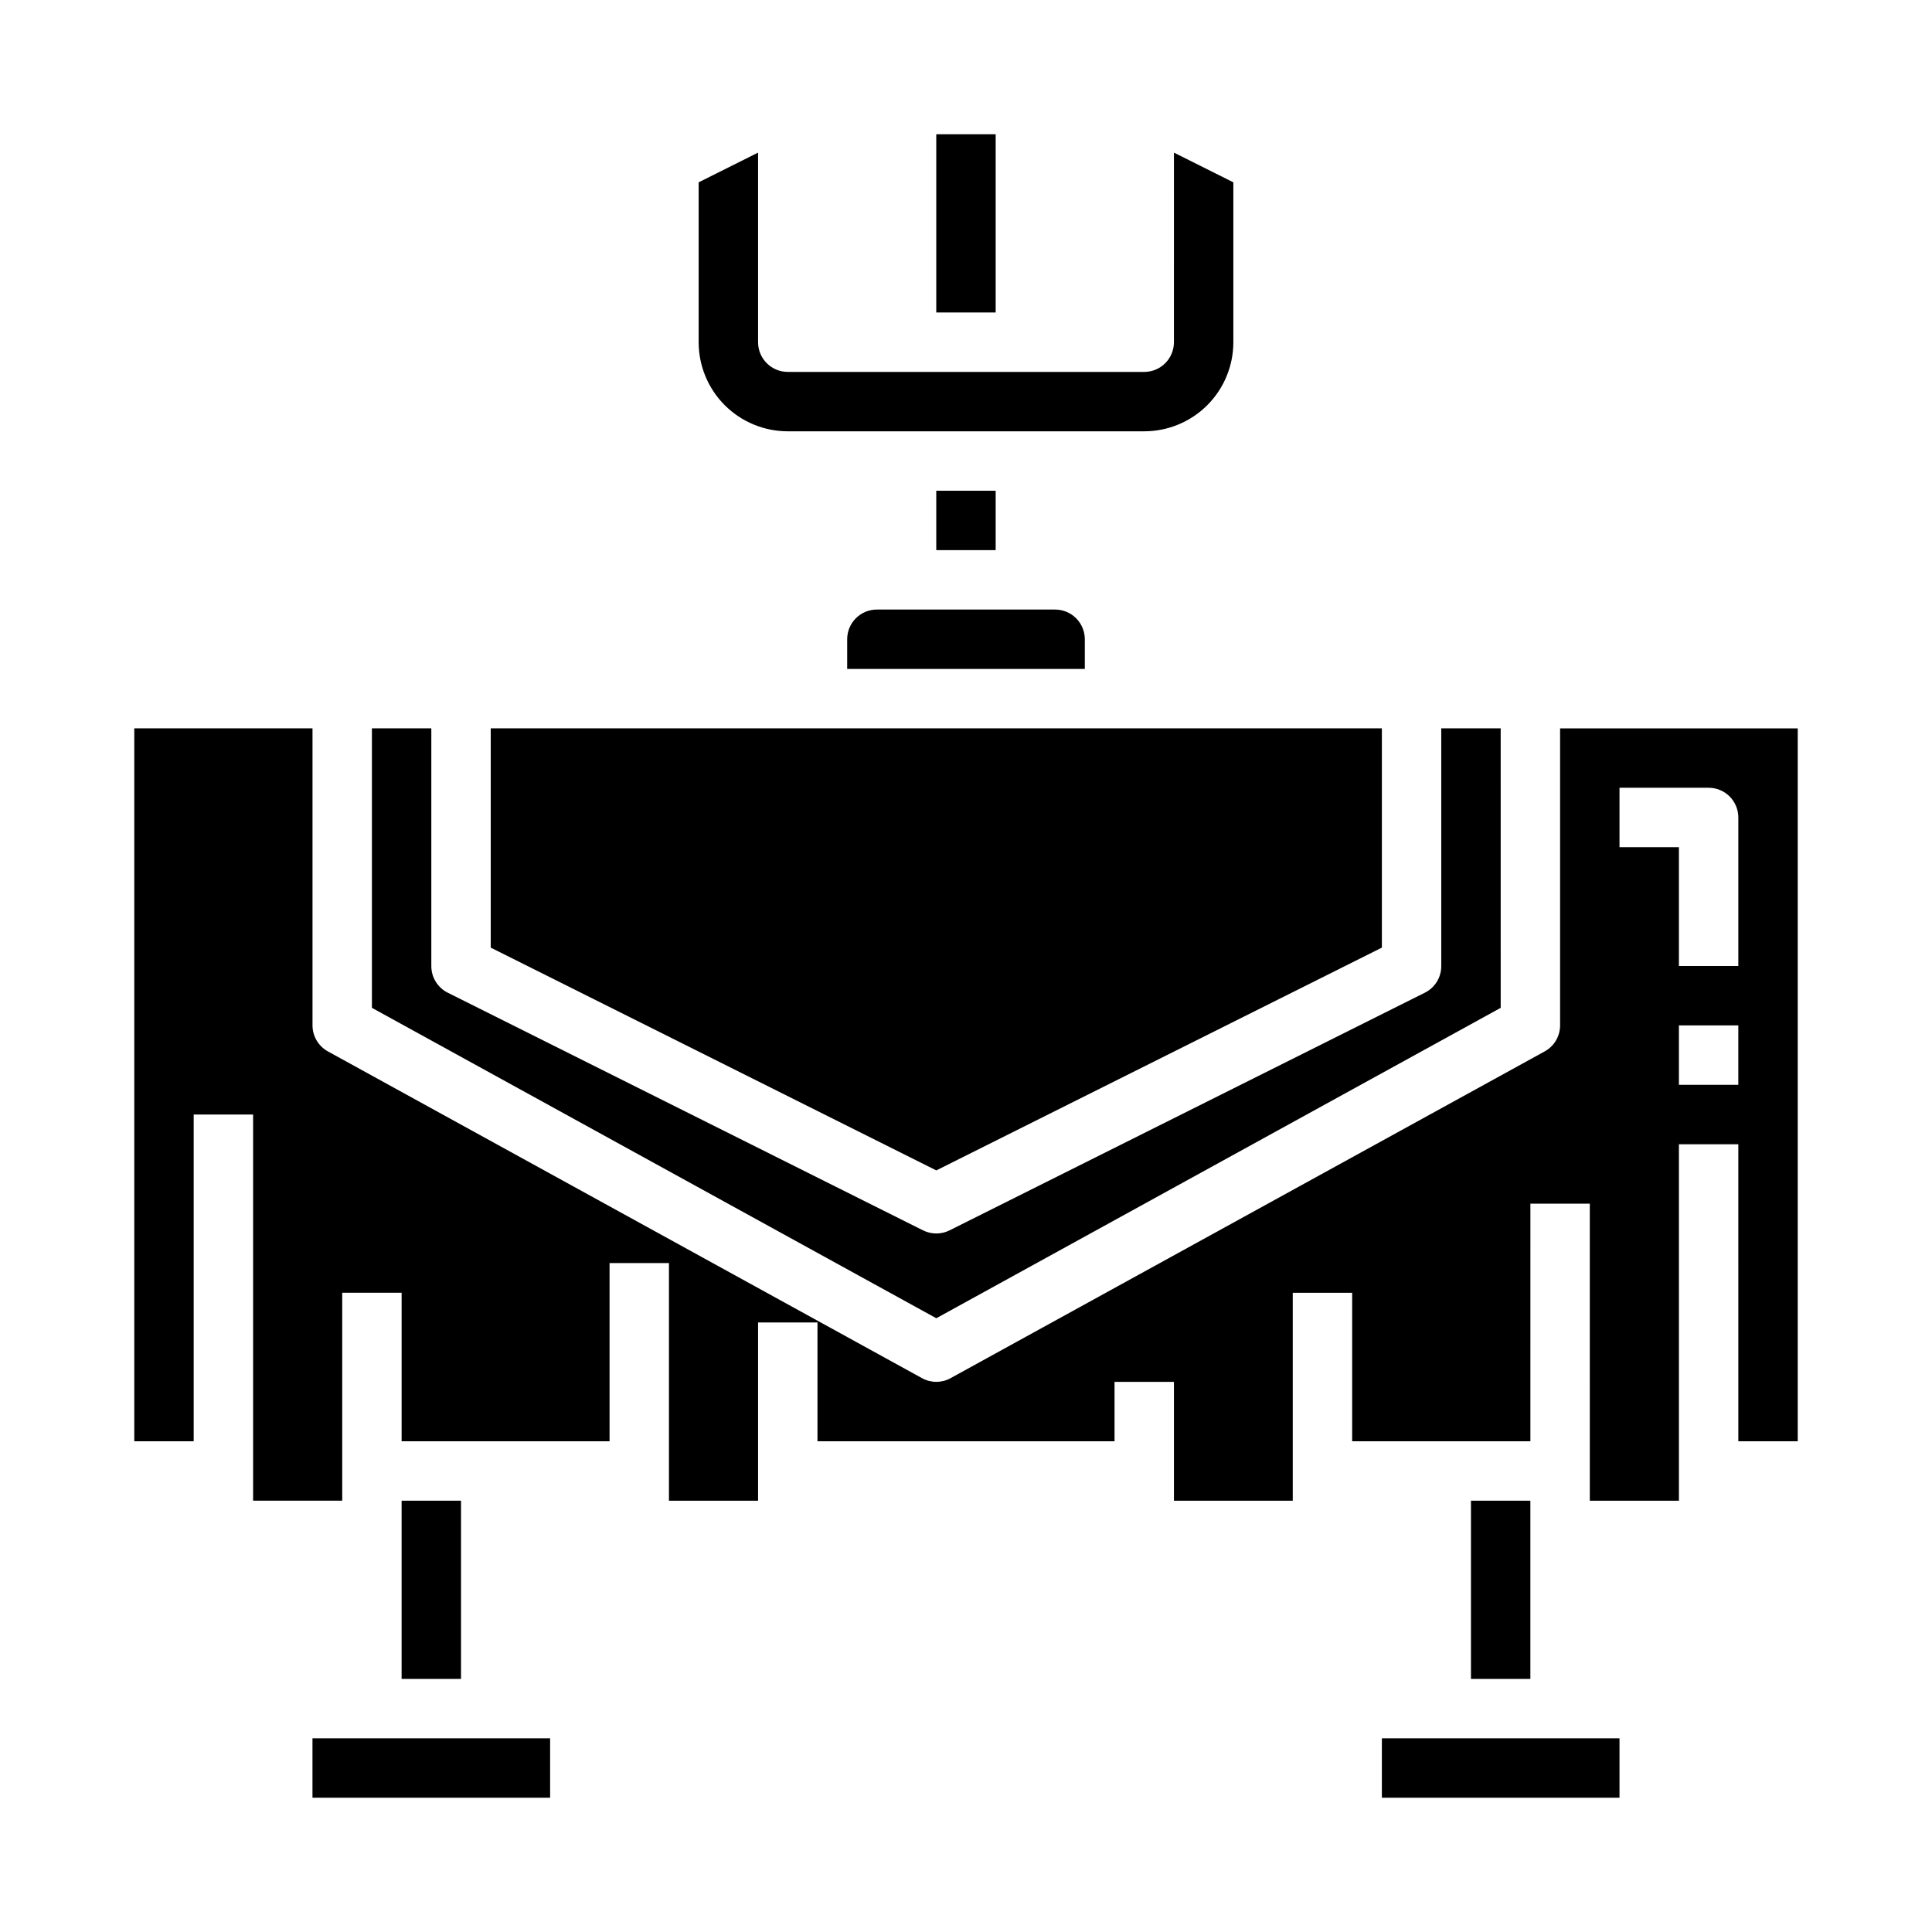
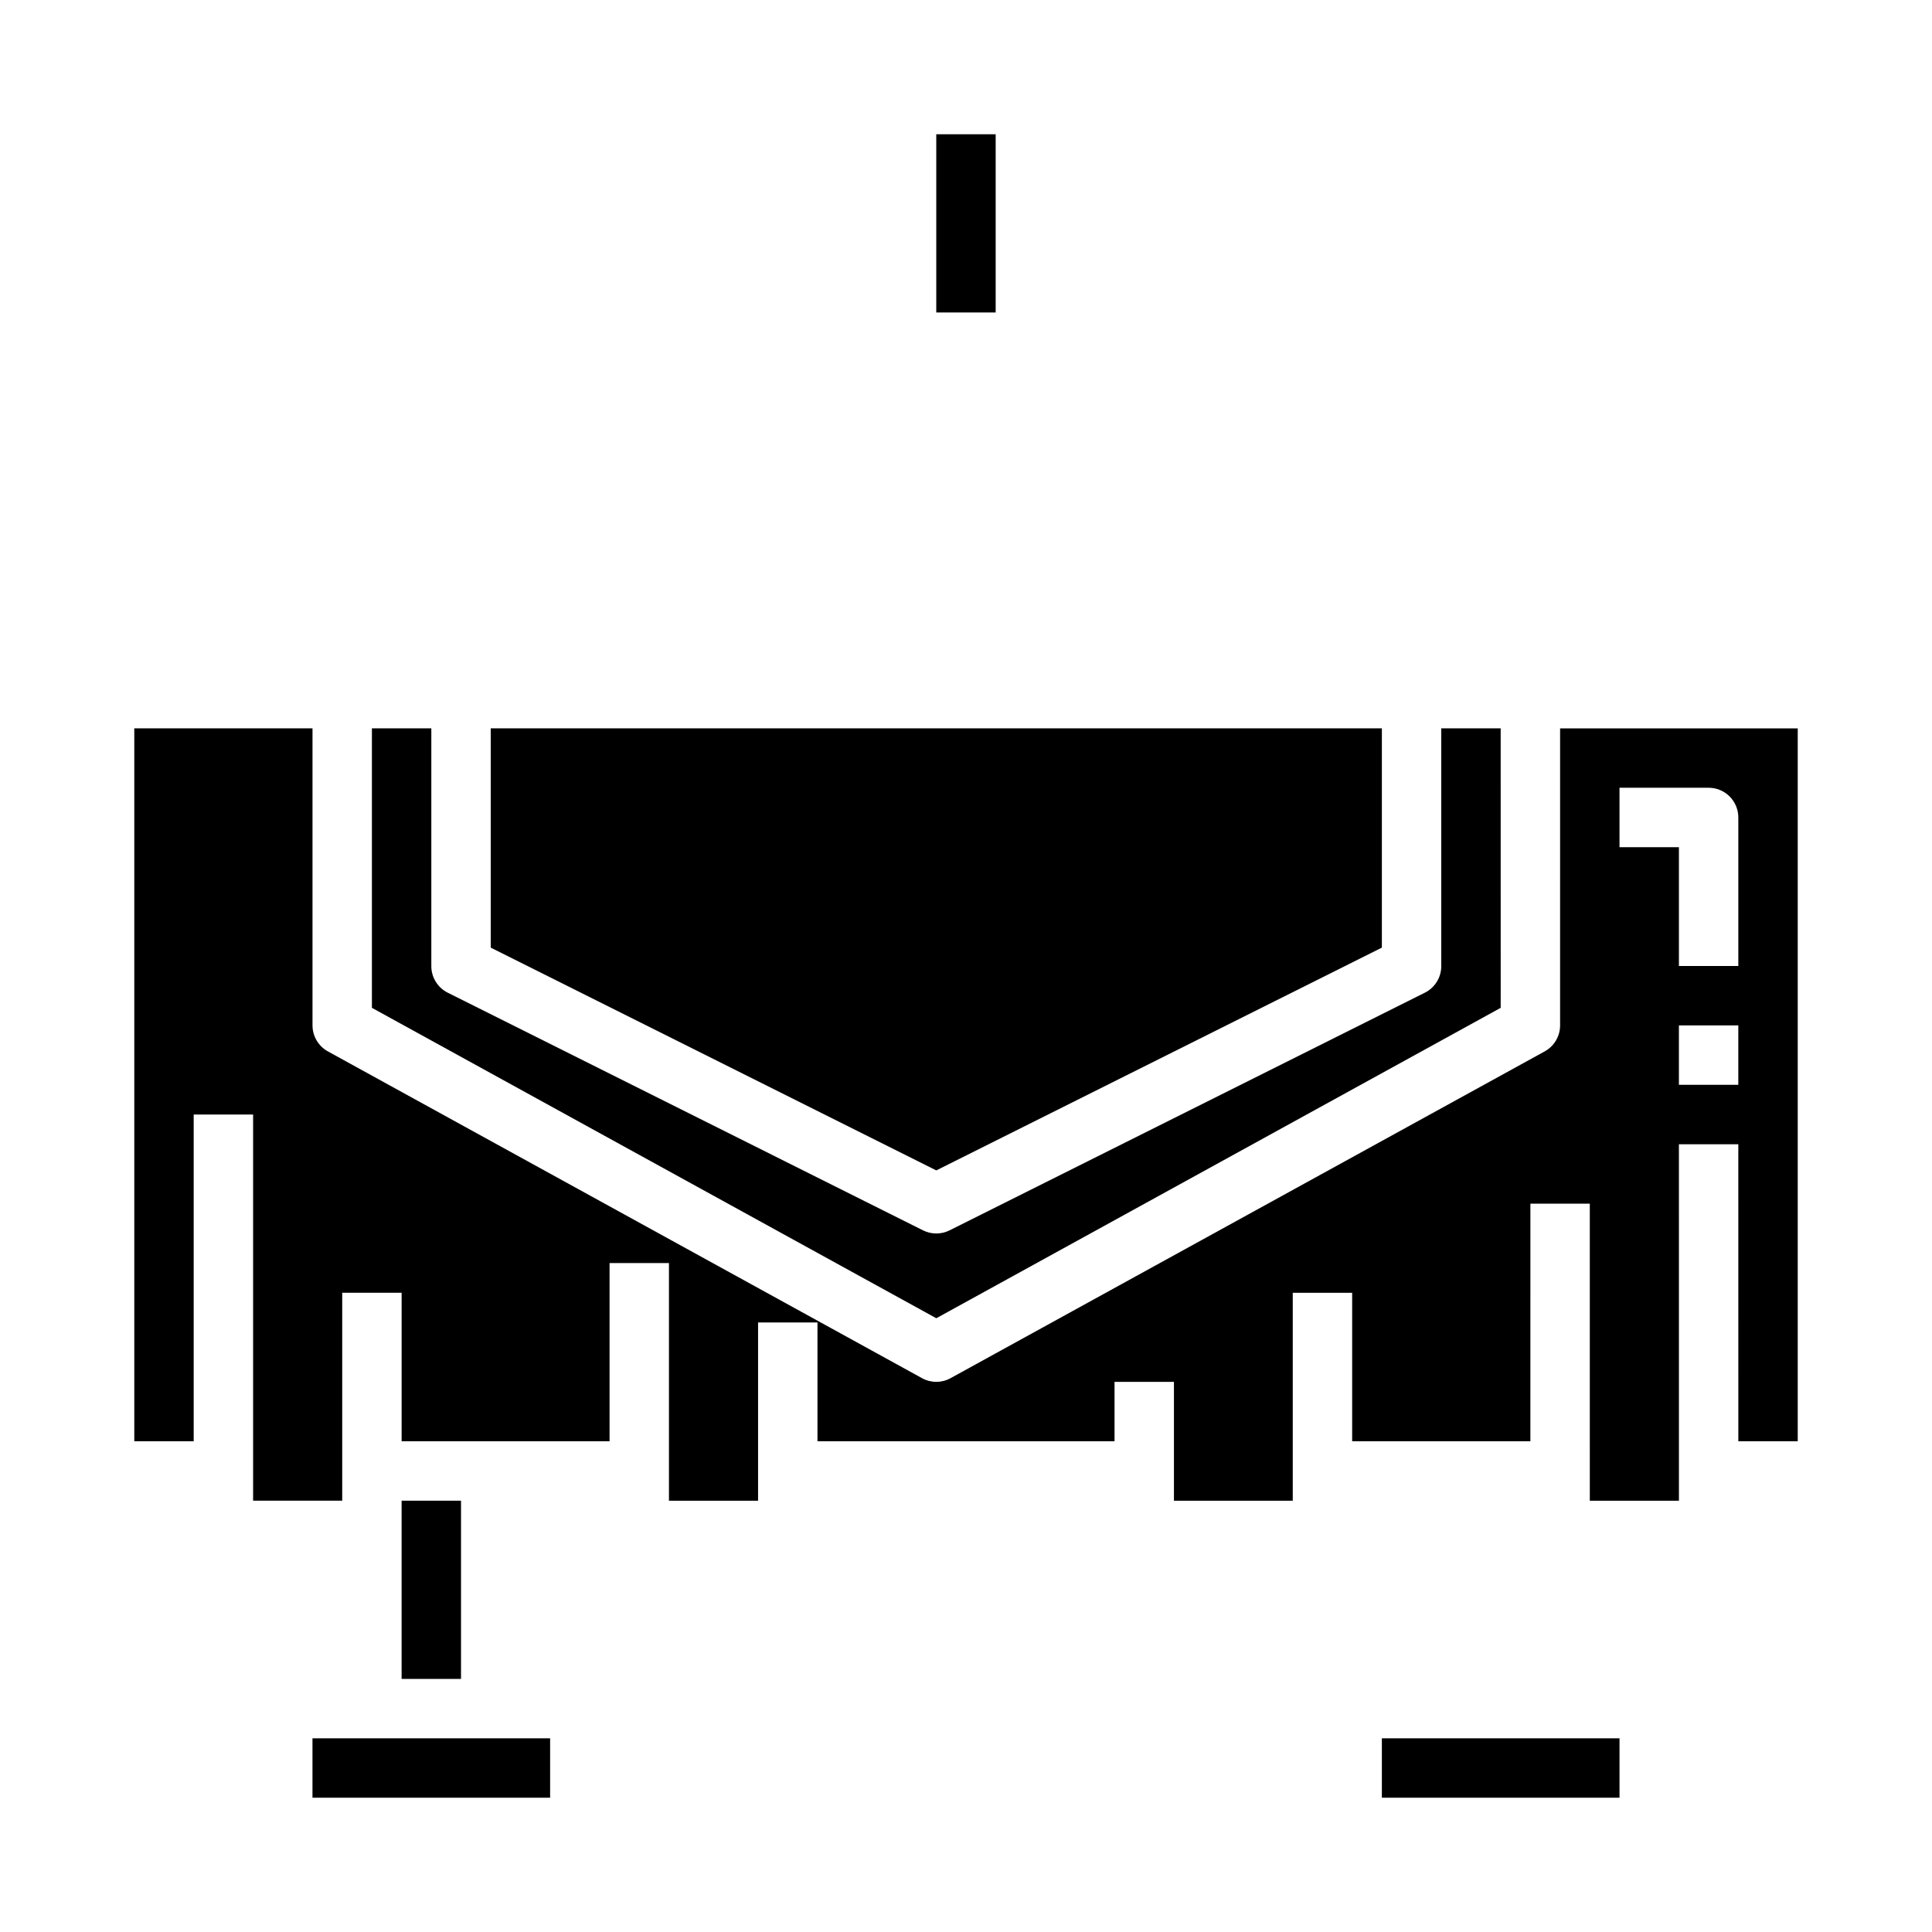
<svg xmlns="http://www.w3.org/2000/svg" fill="#000000" width="800px" height="800px" version="1.1" viewBox="144 144 512 512">
  <g>
-     <path d="m392.12 274.05h15.742v15.742h-15.742z" />
    <path d="m274.05 395.13 118.08 59.039 118.08-59.039v-58.109h-236.16z" />
    <path d="m392.12 179.58h15.742v47.23h-15.742z" />
-     <path d="m368.51 313.41v7.871h62.977v-7.871c0-2.086-0.832-4.09-2.309-5.566-1.477-1.477-3.477-2.305-5.566-2.305h-47.23c-4.348 0-7.871 3.523-7.871 7.871z" />
    <path d="m242.56 337.02v74.066l149.57 82.262 149.57-82.262-0.004-74.066h-15.746v62.977c0.02 2.996-1.668 5.742-4.352 7.082l-125.95 62.977c-2.215 1.109-4.82 1.109-7.035 0l-125.95-62.977c-2.684-1.34-4.371-4.086-4.356-7.082v-62.977z" />
-     <path d="m329.15 192.32v42.367c0 6.262 2.488 12.27 6.918 16.699 4.43 4.426 10.438 6.914 16.699 6.914h94.465c6.262 0 12.27-2.488 16.699-6.914 4.43-4.43 6.918-10.438 6.918-16.699v-42.367l-15.742-7.871-0.004 50.238c0 2.086-0.828 4.09-2.305 5.566-1.477 1.477-3.477 2.305-5.566 2.305h-94.465c-4.348 0-7.871-3.523-7.871-7.871v-50.242z" />
    <path d="m510.21 604.67h62.977v15.742h-62.977z" />
    <path d="m557.44 415.74c0 2.871-1.566 5.516-4.086 6.894l-157.44 86.594h0.004c-2.359 1.301-5.219 1.301-7.574 0l-157.44-86.594c-2.516-1.379-4.082-4.023-4.086-6.894v-78.719h-47.23v188.93h15.742v-86.59h15.746v102.34h23.617v-55.105h15.742v39.359h55.105v-47.23h15.742v62.977h23.617v-47.234h15.742v31.488h78.723v-15.742h15.742v31.488h31.488v-55.105h15.742v39.359h47.23l0.004-62.973h15.742l0.004 78.719h23.617l-0.004-94.465h15.742l0.004 78.719h15.742v-188.93h-62.977zm47.23 15.742-15.742 0.004v-15.746h15.742zm-31.484-78.719h23.617c2.086 0 4.09 0.832 5.566 2.305 1.473 1.477 2.305 3.481 2.305 5.566v39.359l-15.746 0.004v-31.488h-15.742z" />
-     <path d="m533.82 541.7h15.742v47.23h-15.742z" />
    <path d="m250.43 541.7h15.742v47.23h-15.742z" />
    <path d="m226.81 604.67h62.977v15.742h-62.977z" />
  </g>
</svg>